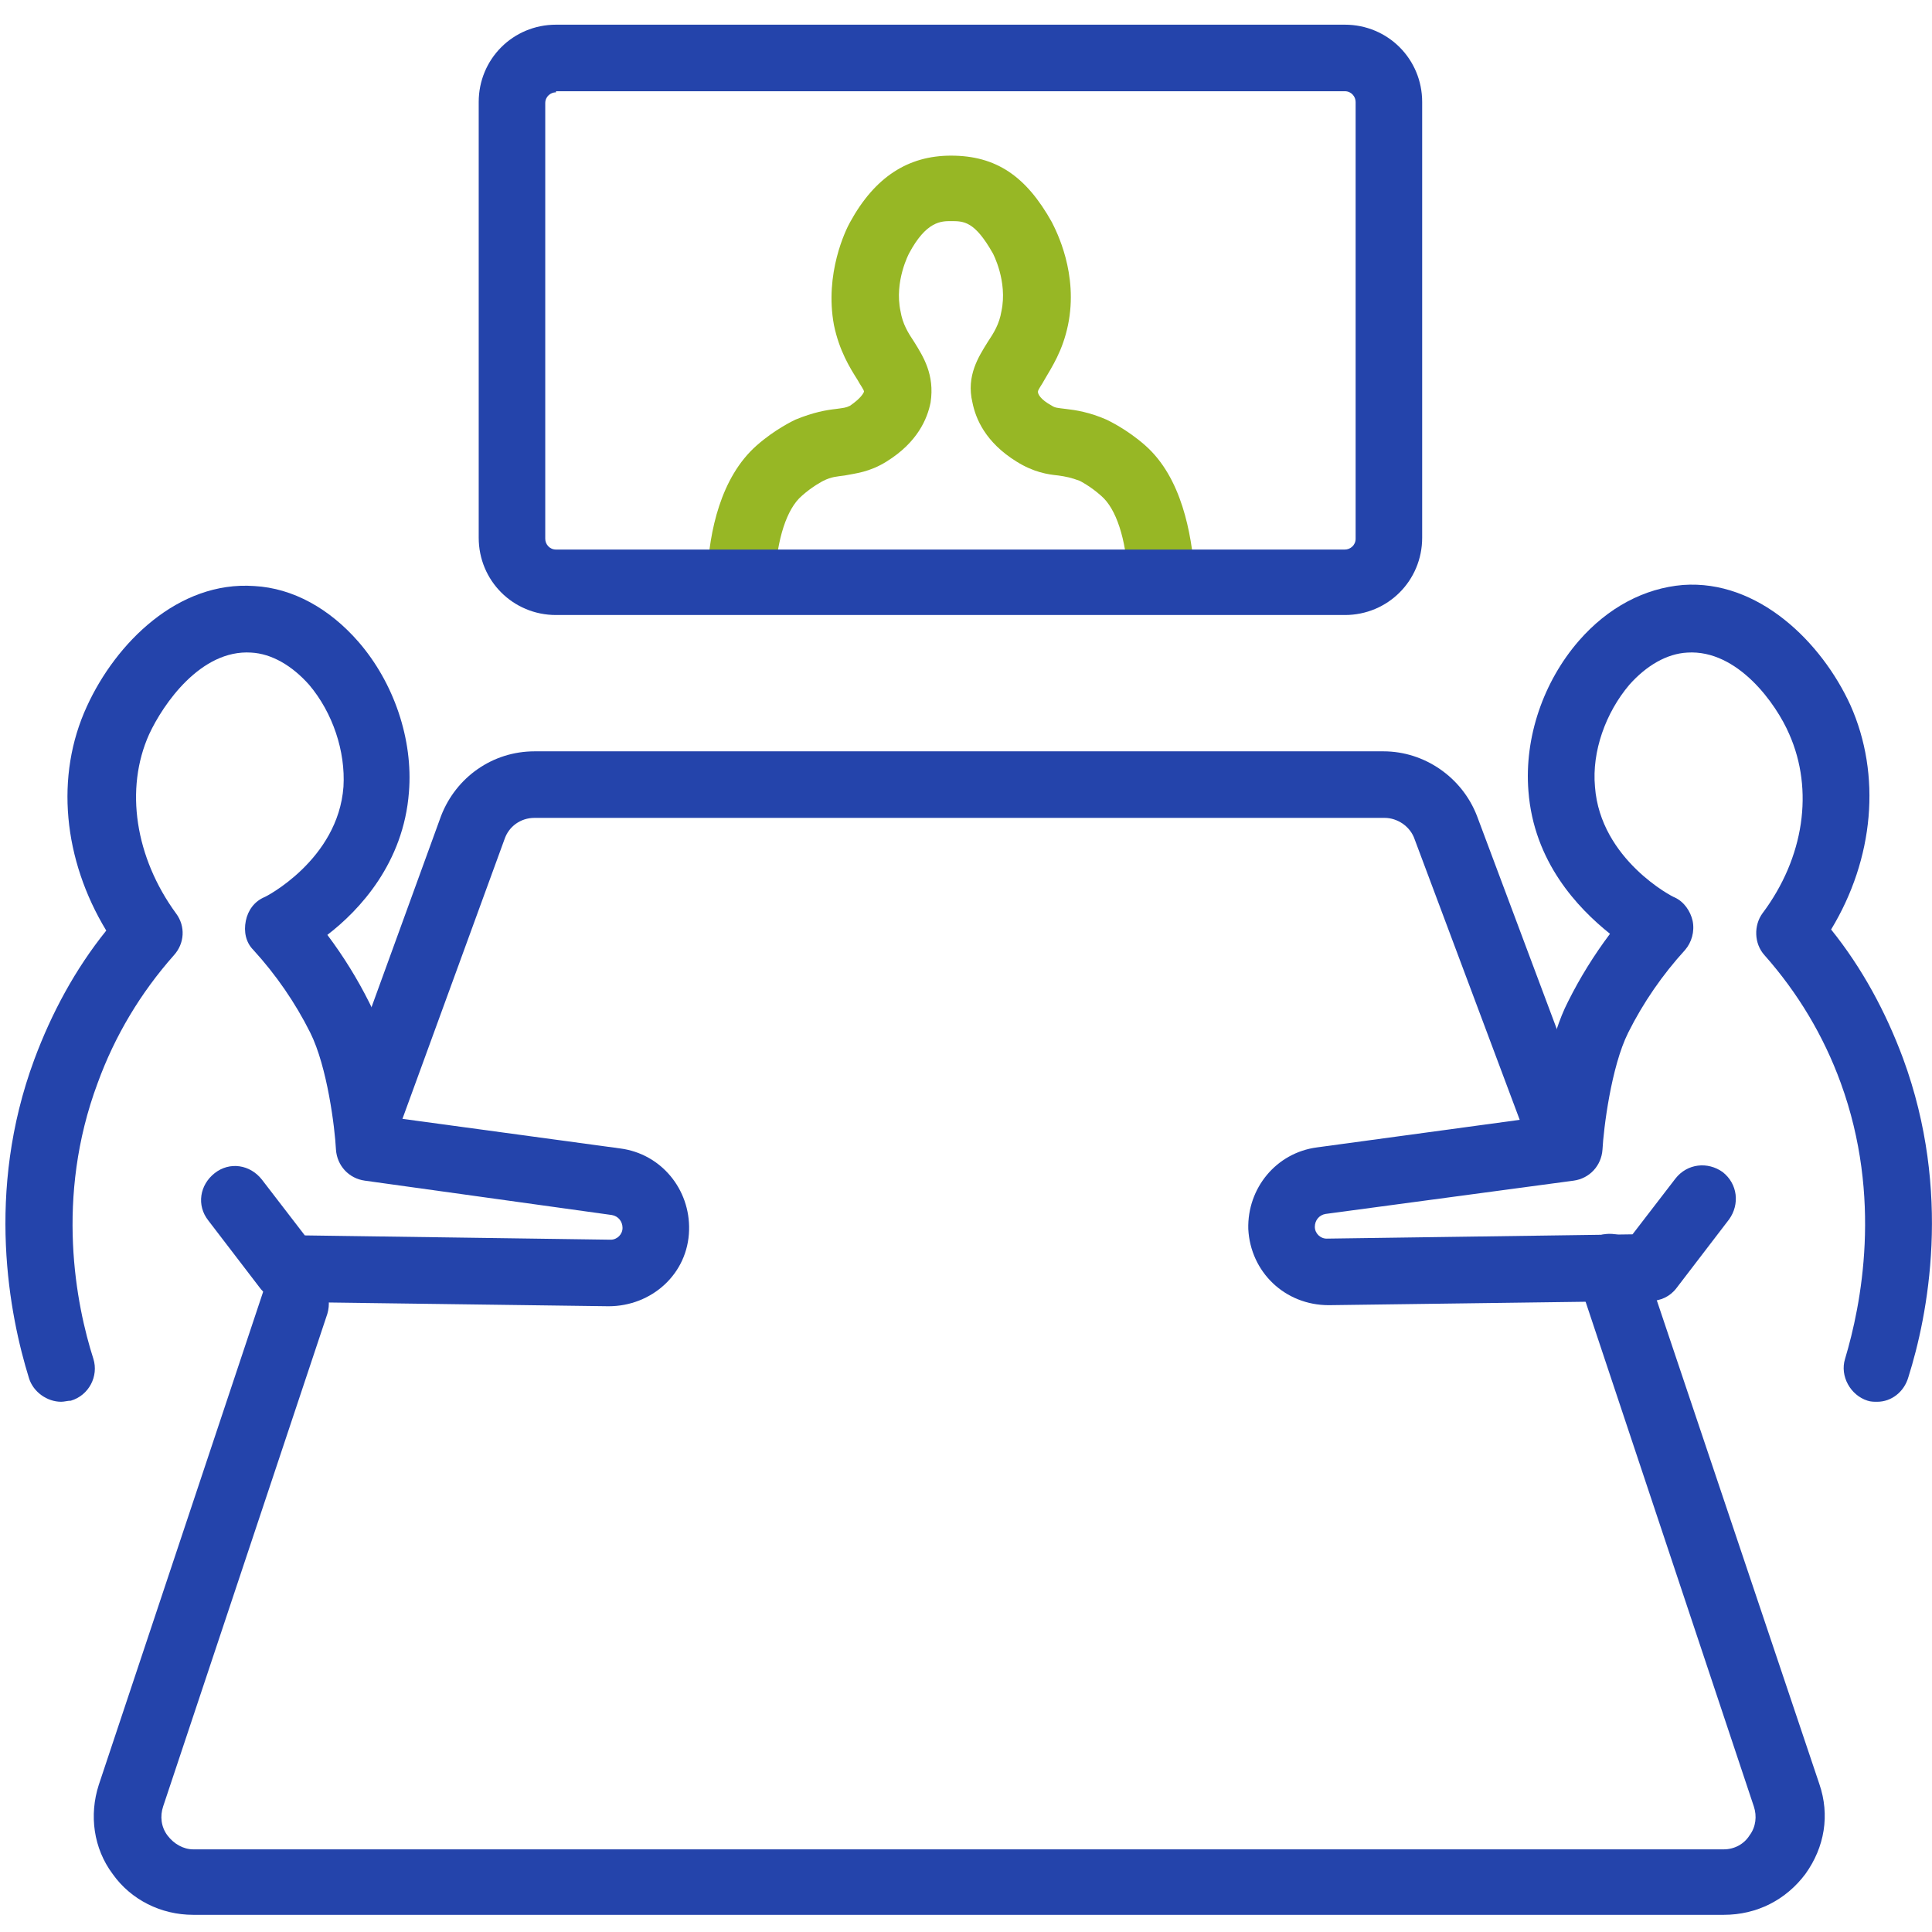
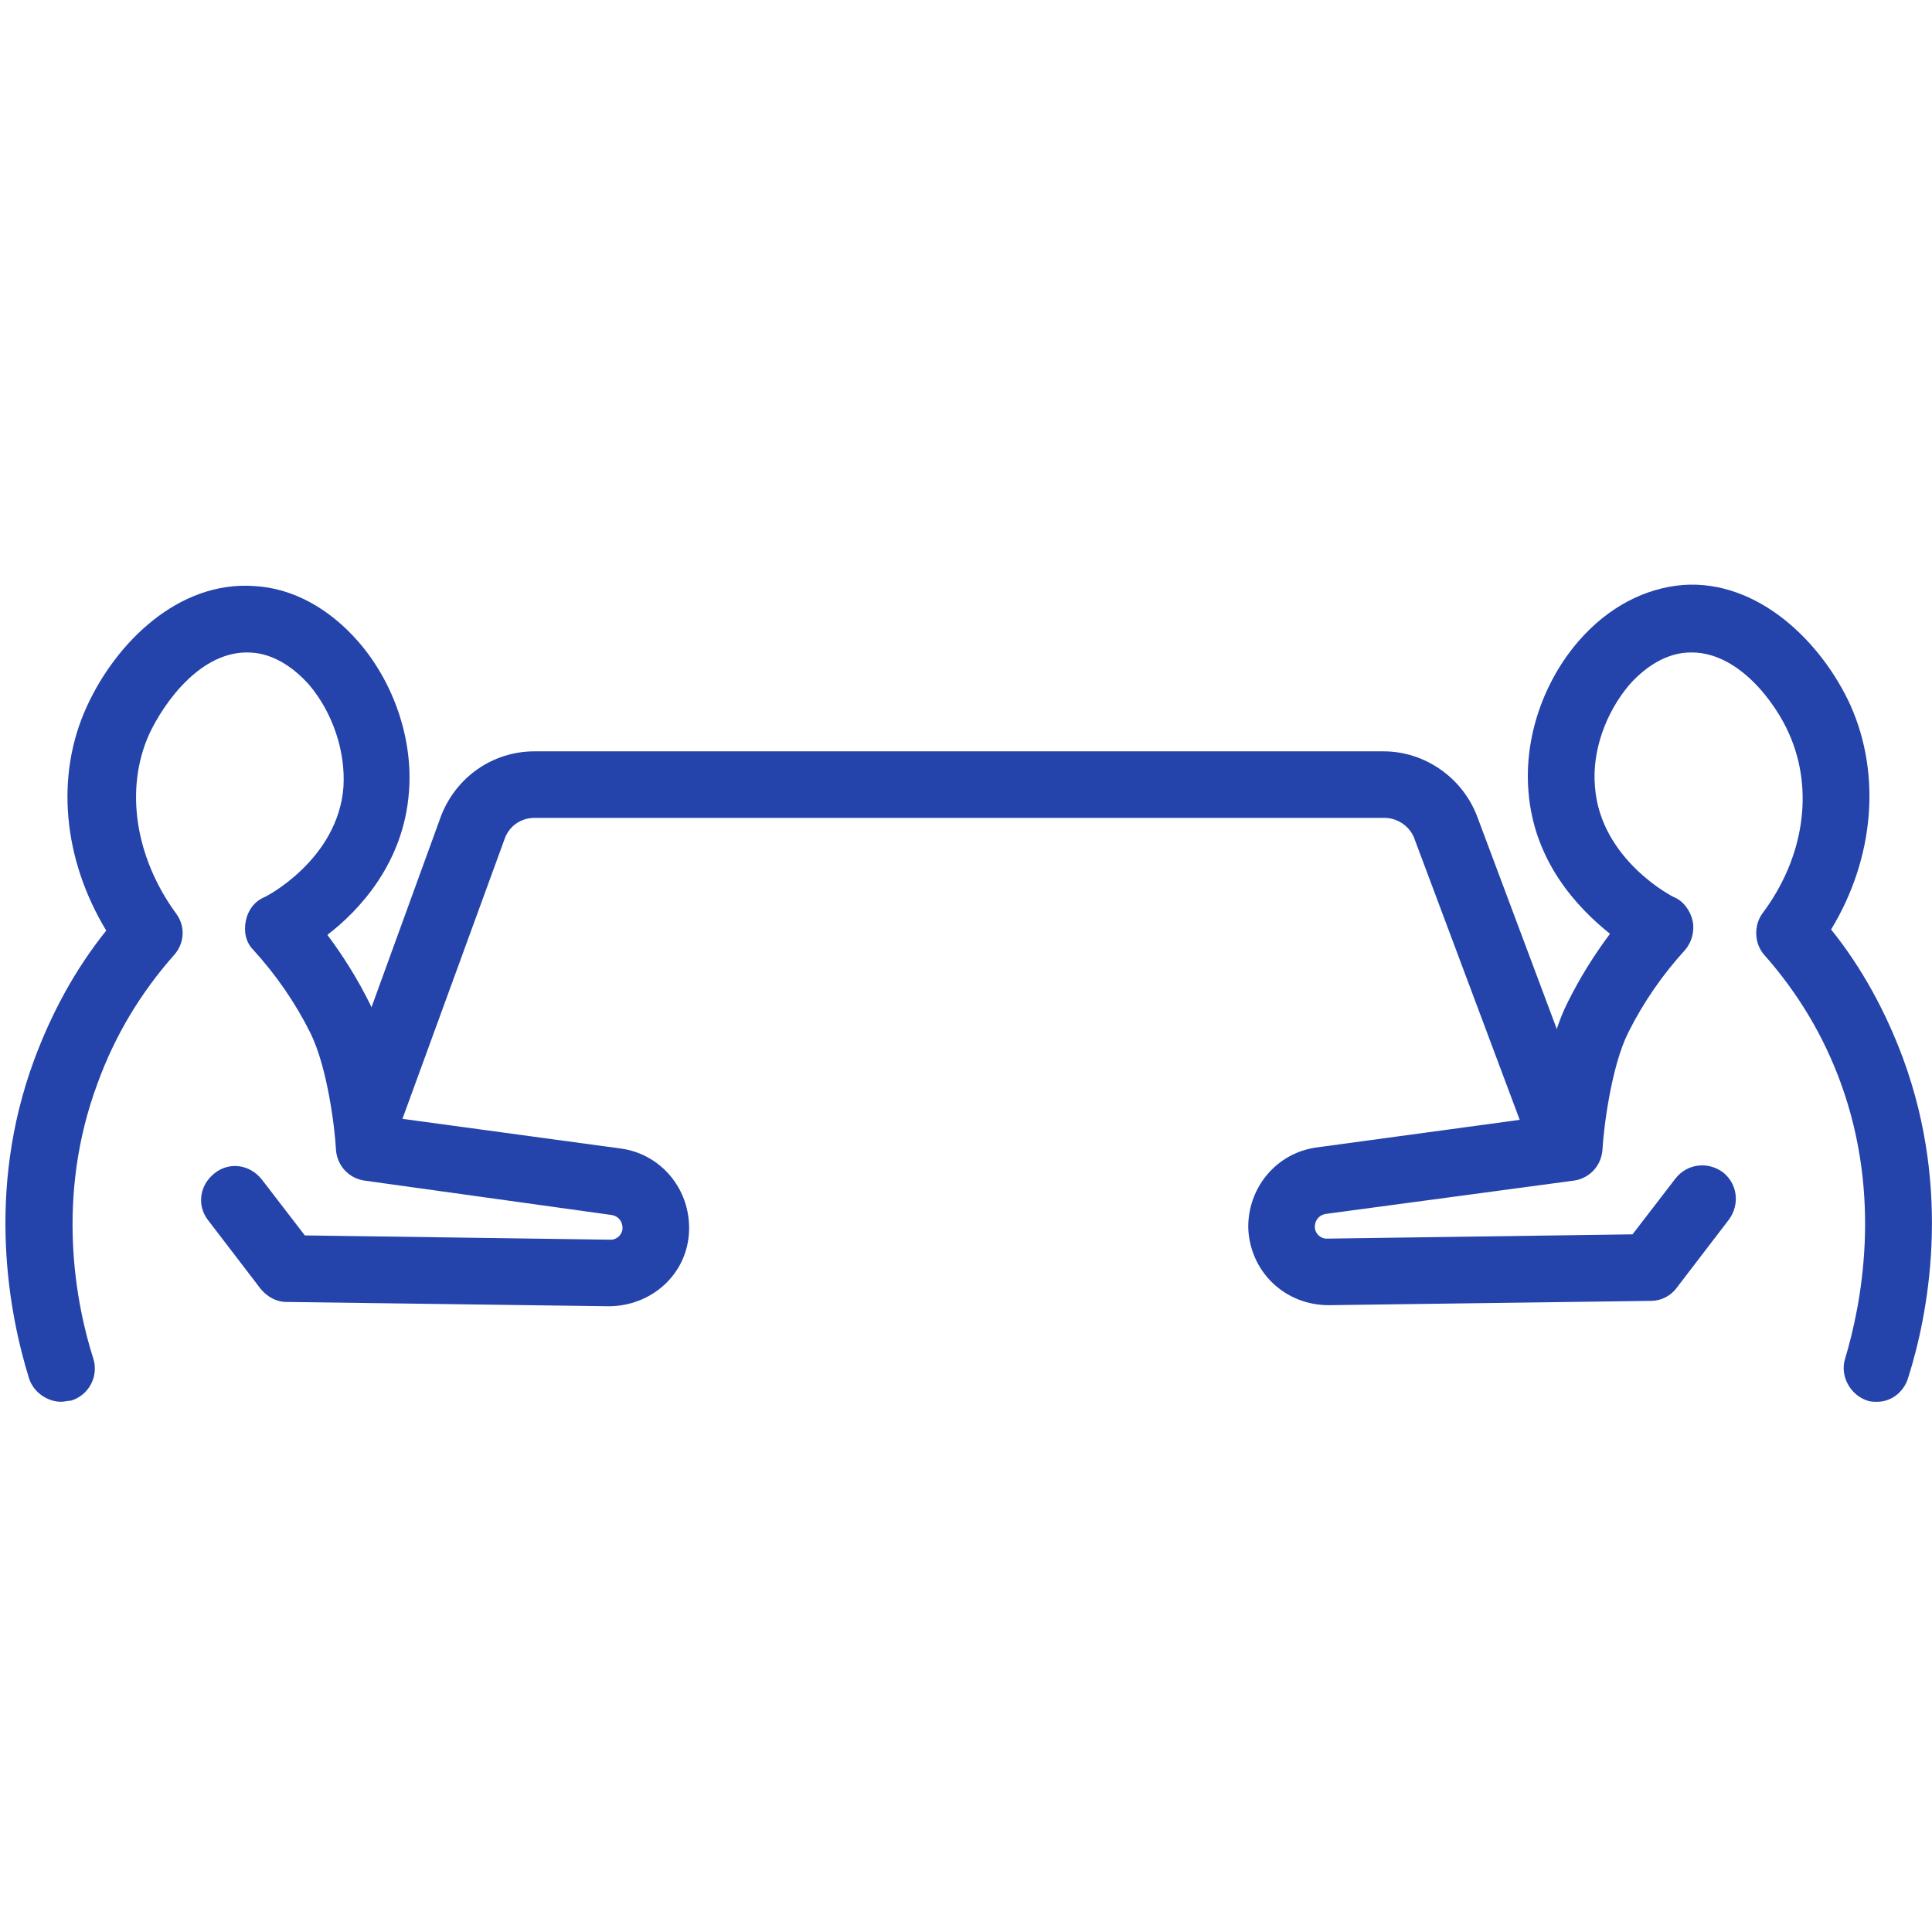
<svg xmlns="http://www.w3.org/2000/svg" version="1.1" id="Layer_1" x="0px" y="0px" viewBox="0 0 180 180" style="enable-background:new 0 0 180 180;" xml:space="preserve">
  <style type="text/css">
	.st0{fill:#2444AB;}
	.st1{fill:#97B725;}
</style>
  <g>
    <path class="st0" d="M5.7,130.6c-1.3,0-2.6-0.9-3-2.2c-1.8-5.8-4.1-17.3,0.5-29.7c1.6-4.3,3.8-8.4,6.7-12c-4-6.6-4.8-14.4-1.8-20.9   c2.7-5.9,8.5-11.7,15.6-11.2c3.6,0.2,7,2.1,9.7,5.2c3.3,3.8,5.1,9.1,4.7,14c-0.5,6.6-4.6,11-7.6,13.3c1.5,2,2.8,4.1,3.9,6.3   c1.7,3.3,2.5,7.9,2.8,10.8l20.6,2.8c3.8,0.5,6.5,3.8,6.4,7.6c-0.1,4.1-3.5,7.1-7.5,7.1l-30-0.4c-1,0-1.8-0.5-2.4-1.2l-4.9-6.4   c-1.1-1.4-0.8-3.3,0.6-4.4c1.4-1.1,3.3-0.8,4.4,0.6l4,5.2l28.5,0.4c0.6,0,1.1-0.5,1.1-1.1c0-0.6-0.4-1.1-1-1.2L34,110   c-1.5-0.2-2.6-1.4-2.7-2.9c-0.1-2-0.8-7.7-2.4-10.9c-1.4-2.8-3.2-5.4-5.3-7.7c-0.7-0.7-0.9-1.7-0.7-2.7c0.2-1,0.8-1.8,1.7-2.2   c0.1,0,6.9-3.5,7.4-10.3c0.2-3.3-1-6.9-3.2-9.5c-1.6-1.8-3.5-2.9-5.4-3c-4.7-0.3-8.2,4.8-9.5,7.6c-2.3,5.1-1.3,11.5,2.5,16.7   c0.9,1.2,0.8,2.8-0.2,3.9c-3.1,3.5-5.5,7.5-7.1,11.9c-4,10.7-2,20.7-0.4,25.7c0.5,1.6-0.4,3.4-2.1,3.9C6.3,130.5,6,130.6,5.7,130.6   z" />
  </g>
  <g>
    <path class="st0" d="M174.9,130.6c-0.3,0-0.6,0-0.9-0.1c-1.6-0.5-2.6-2.3-2.1-3.9c1.5-5,3.5-15-0.4-25.7c-1.6-4.4-4-8.4-7.1-11.9   c-1-1.1-1-2.8-0.2-3.9c3.9-5.2,4.8-11.5,2.5-16.7c-1.2-2.8-4.8-7.9-9.5-7.6c-1.9,0.1-3.8,1.2-5.4,3c-2.2,2.6-3.5,6.2-3.2,9.5   c0.5,6.8,7.3,10.3,7.4,10.3c0.9,0.4,1.5,1.3,1.7,2.2c0.2,1-0.1,2-0.7,2.7c-2.1,2.3-3.9,4.9-5.3,7.7c-1.6,3.2-2.3,9-2.4,10.9   c-0.1,1.5-1.2,2.7-2.7,2.9l-23.1,3.1c-0.6,0.1-1,0.6-1,1.2c0,0.6,0.5,1.1,1.1,1.1l28.5-0.4l4-5.2c1.1-1.4,3-1.6,4.4-0.6   c1.4,1.1,1.6,3,0.6,4.4l-4.9,6.4c-0.6,0.8-1.5,1.2-2.4,1.2l-30,0.4c-4.1,0-7.3-3.1-7.5-7.1c-0.1-3.8,2.6-7.1,6.4-7.6l20.6-2.8   c0.4-2.8,1.1-7.5,2.8-10.8c1.1-2.2,2.4-4.3,3.9-6.3c-3-2.4-7.1-6.7-7.6-13.3c-0.4-5,1.4-10.2,4.7-14c2.7-3.1,6.1-4.9,9.7-5.2   c7-0.5,12.9,5.3,15.6,11.2c2.9,6.5,2.2,14.3-1.8,20.9c2.9,3.6,5.1,7.7,6.7,12c4.6,12.5,2.3,24,0.5,29.7   C177.4,129.7,176.2,130.6,174.9,130.6z" />
  </g>
  <g>
-     <path class="st1" d="M69,56.7c-0.1,0-0.1,0-0.2,0c-1.7-0.1-3-1.6-2.9-3.3c0.2-3.8,1.2-8.9,4.6-11.9c1.7-1.5,3.4-2.3,3.6-2.4   c1.7-0.7,2.9-0.9,3.8-1c0.7-0.1,0.9-0.1,1.3-0.3c1-0.7,1.2-1.1,1.3-1.3c0-0.2-0.4-0.7-0.6-1.1c-0.7-1.1-1.7-2.7-2.2-5.1   c-0.9-4.8,1.1-8.9,1.5-9.6c2.3-4.2,5.4-6.2,9.4-6.2c4.2,0,7,1.9,9.4,6.2c0.4,0.8,2.5,4.8,1.5,9.6c-0.5,2.4-1.5,3.9-2.2,5.1   c-0.2,0.4-0.6,0.9-0.6,1.1c0,0.2,0.2,0.7,1.3,1.3c0.3,0.2,0.5,0.2,1.3,0.3c0.9,0.1,2.2,0.3,3.8,1c0.2,0.1,1.9,0.9,3.6,2.4   c3.4,3,4.3,8.2,4.6,11.9c0.1,1.7-1.2,3.2-2.9,3.3c-1.7,0.1-3.2-1.2-3.3-2.9c-0.2-3.6-1.1-6.4-2.5-7.6c-1-0.9-2-1.4-2-1.4   c-0.8-0.3-1.3-0.4-2-0.5c-1-0.1-2.3-0.3-3.9-1.3c-2.9-1.8-3.8-4-4.1-5.5C90,35,91.2,33.2,92,31.9c0.6-0.9,1.1-1.7,1.3-2.9   c0.6-2.8-0.8-5.4-0.8-5.4c-1.7-3-2.7-3-3.9-3c-0.9,0-2.3,0-3.9,3c0,0-1.4,2.6-0.8,5.4c0.2,1.2,0.7,2,1.3,2.9c0.8,1.3,1.9,3,1.5,5.6   c-0.3,1.5-1.2,3.7-4.1,5.5c-1.6,1-2.9,1.1-3.9,1.3c-0.7,0.1-1.2,0.1-2,0.5l0,0c0,0-1,0.5-2,1.4c-1.4,1.2-2.3,4-2.5,7.6   C72.1,55.4,70.7,56.7,69,56.7z" />
-   </g>
+     </g>
  <g>
-     <path class="st0" d="M160.6,178.4H18c-3,0-5.8-1.4-7.5-3.8c-1.8-2.4-2.2-5.5-1.3-8.3l15.3-45.9c0.5-1.6,2.3-2.5,4-2   c1.6,0.5,2.5,2.3,2,4l-15.3,45.9c-0.3,0.9-0.2,1.9,0.4,2.7c0.6,0.8,1.5,1.3,2.4,1.3h142.6c1,0,1.9-0.5,2.4-1.3   c0.6-0.8,0.7-1.8,0.4-2.7L147,119.1c-0.5-1.6,0.3-3.4,2-4c1.6-0.5,3.4,0.3,4,2l16.5,49.1c1,2.9,0.5,5.9-1.3,8.4   C166.4,177,163.7,178.4,160.6,178.4z" />
-   </g>
+     </g>
  <g>
    <path class="st0" d="M145,107.7c-1.3,0-2.5-0.8-2.9-2l-10.3-27.5c-0.4-1.2-1.6-2-2.8-2H49.8c-1.3,0-2.4,0.8-2.8,2l-9.6,26.3   c-0.6,1.6-2.4,2.5-4,1.9c-1.6-0.6-2.5-2.4-1.9-4L41.1,76c1.4-3.6,4.8-6,8.7-6h79.1c3.8,0,7.3,2.4,8.7,6l10.3,27.5   c0.6,1.6-0.2,3.4-1.8,4C145.7,107.7,145.3,107.7,145,107.7z" />
  </g>
  <g>
-     <path class="st0" d="M125.3,57.3H51.8c-4,0-7.2-3.2-7.2-7.2V9.5c0-4,3.2-7.2,7.2-7.2h73.5c4,0,7.2,3.2,7.2,7.2v40.6   C132.5,54.1,129.3,57.3,125.3,57.3z M51.8,8.6c-0.5,0-1,0.4-1,1v40.6c0,0.5,0.4,1,1,1h73.5c0.5,0,1-0.4,1-1V9.5c0-0.5-0.4-1-1-1   H51.8z" />
-   </g>
+     </g>
</svg>